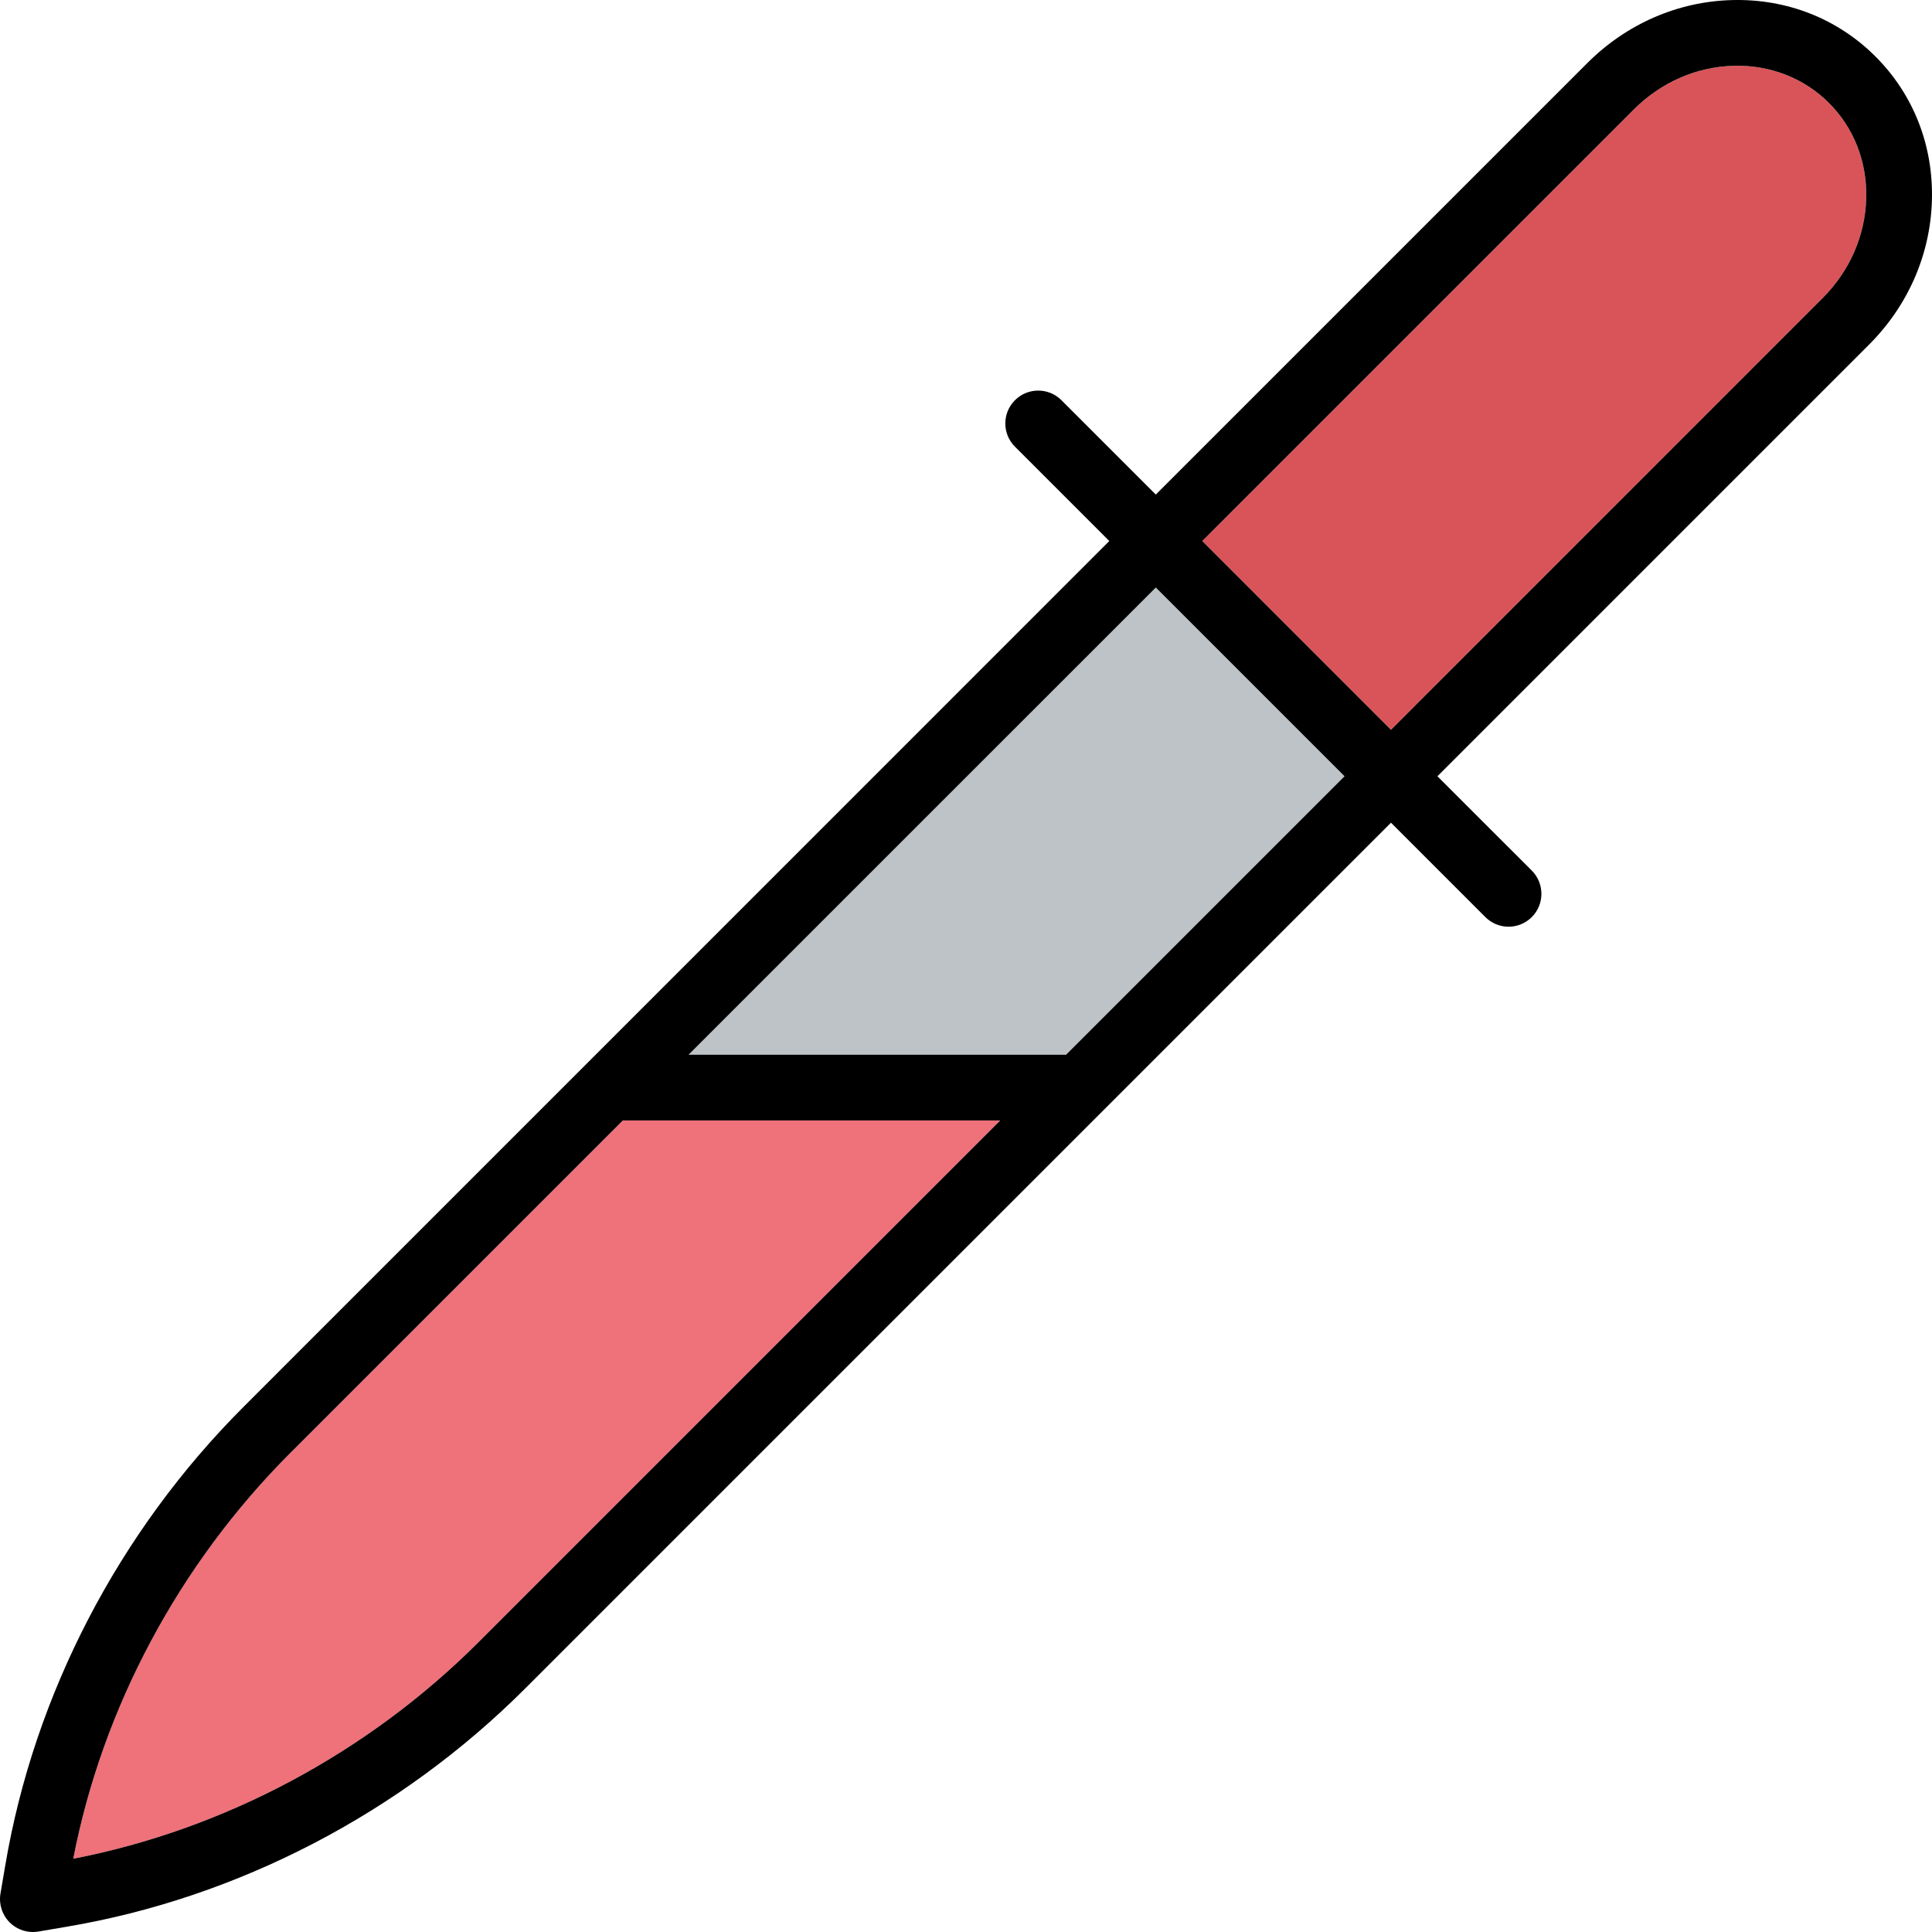
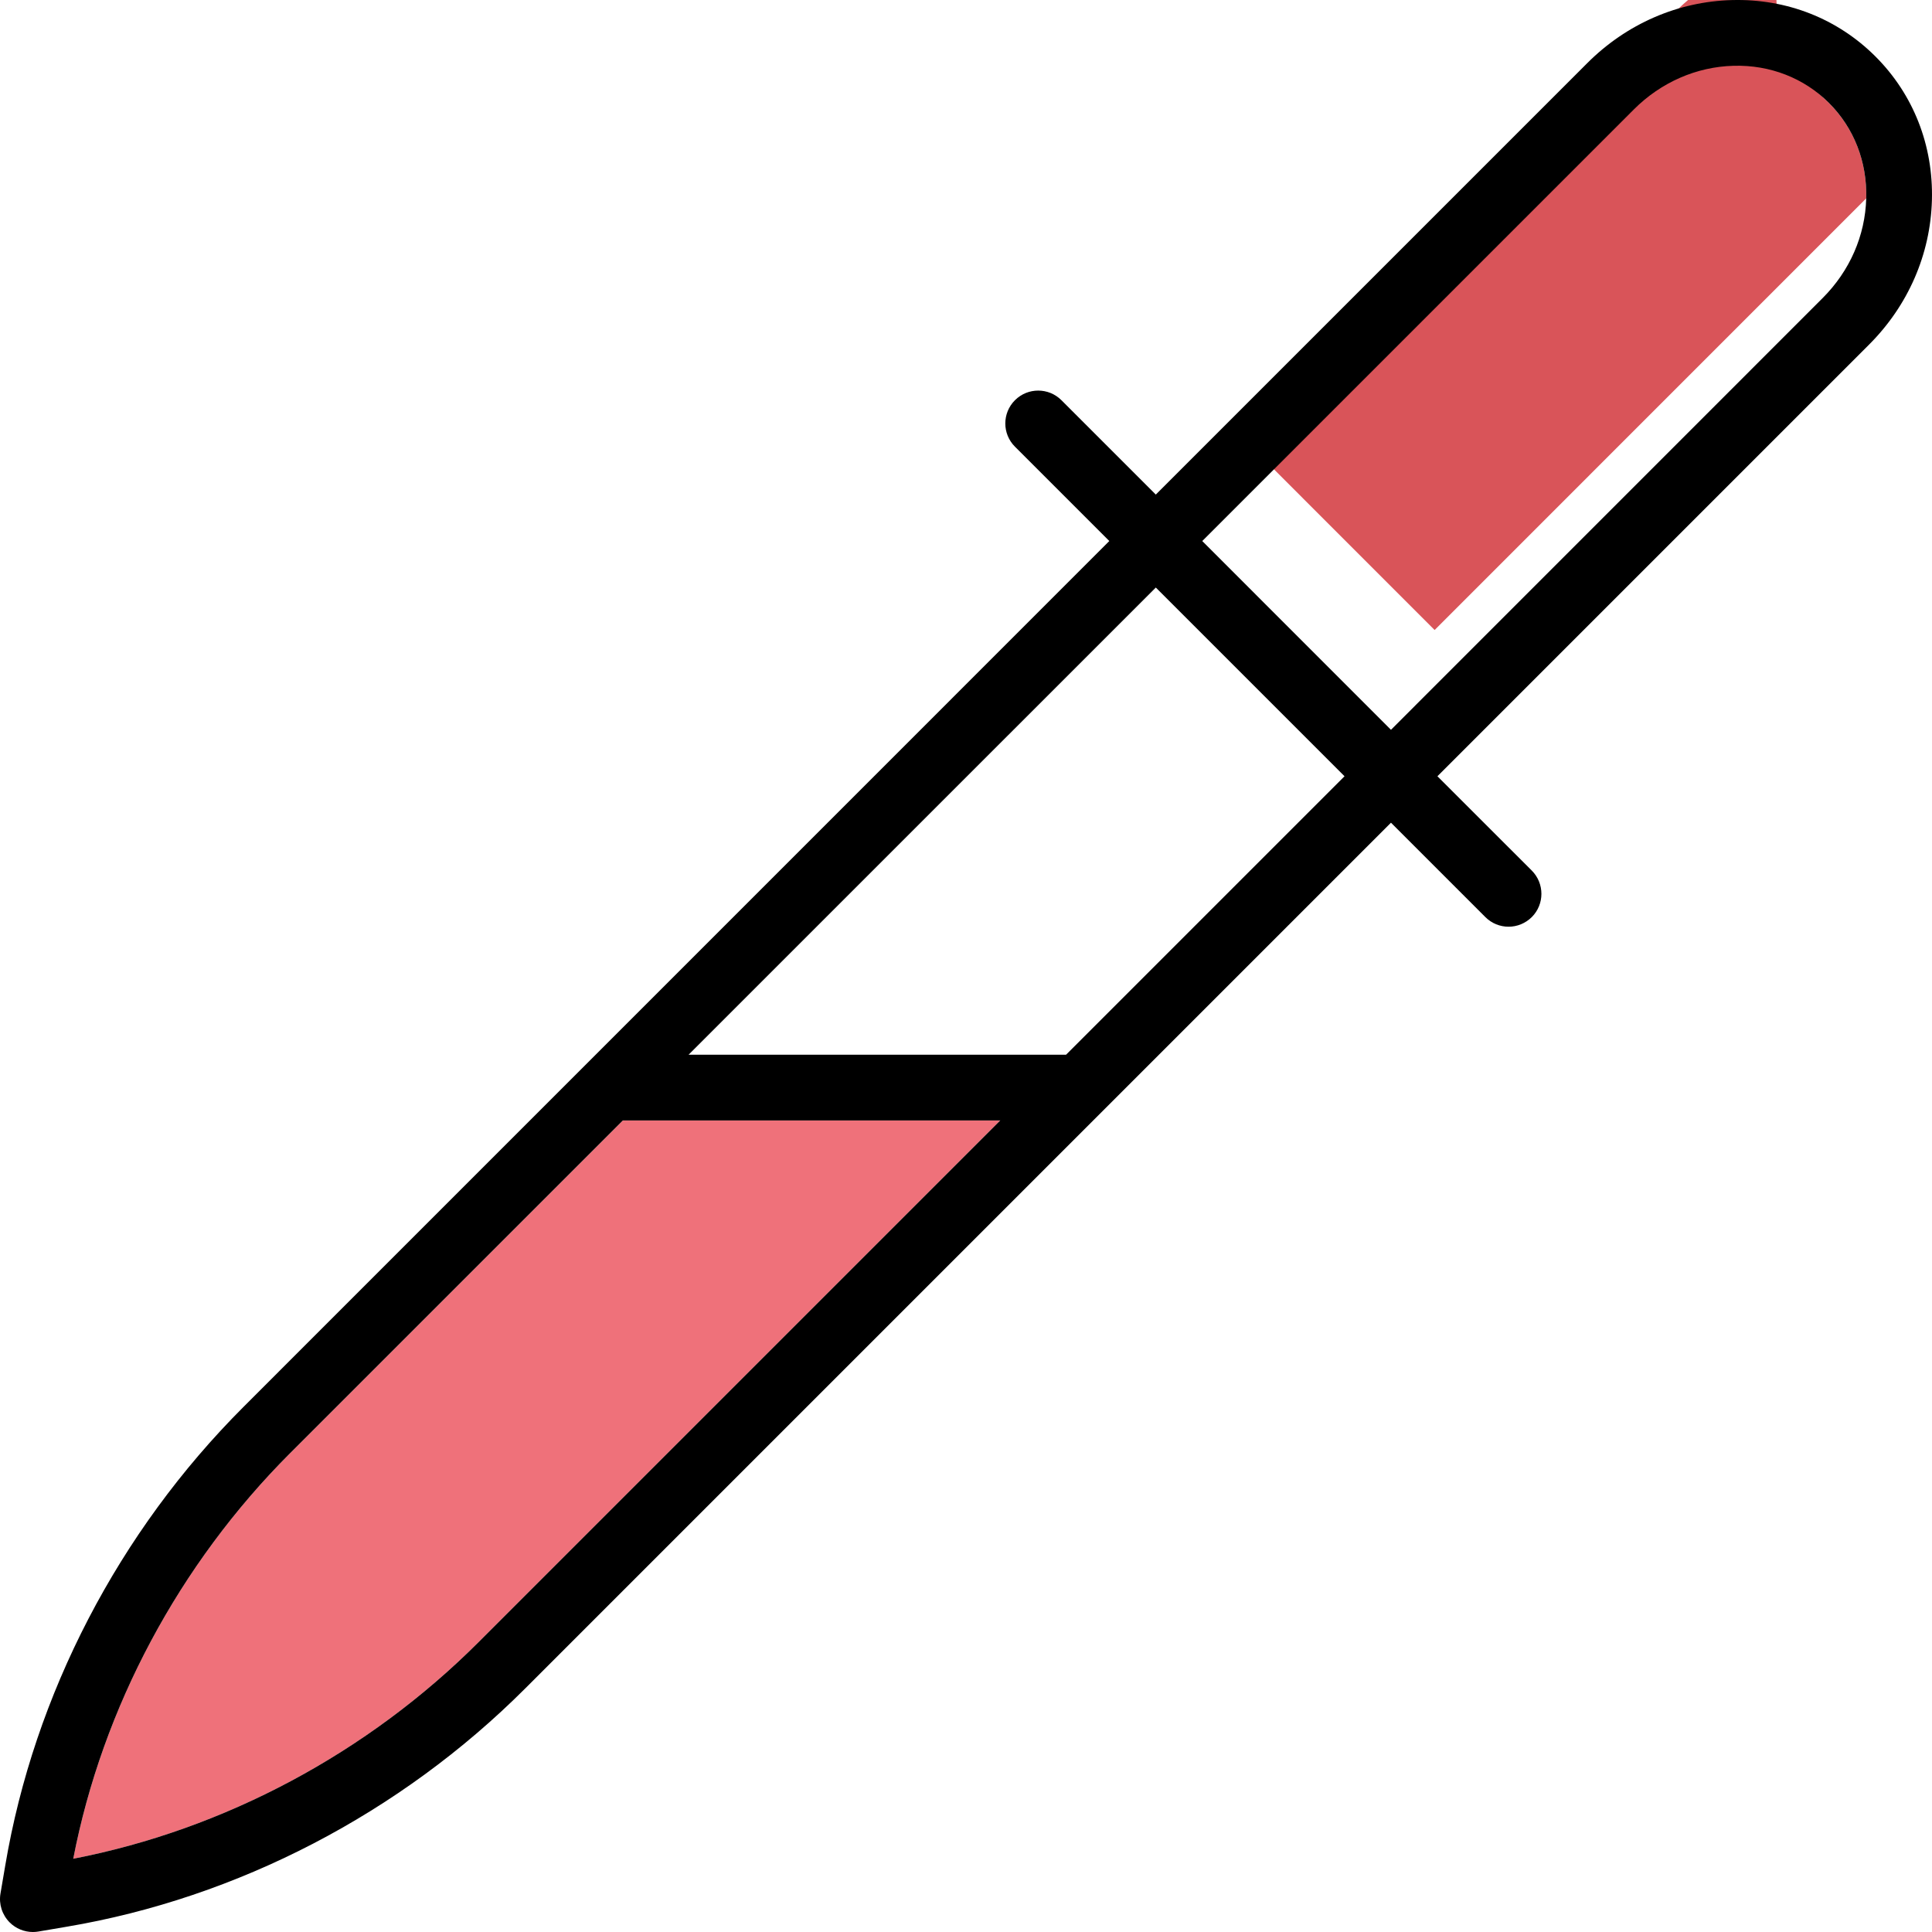
<svg xmlns="http://www.w3.org/2000/svg" version="1.1" id="Layer_1" x="0px" y="0px" viewBox="0 0 297.002 297.002" style="enable-background:new 0 0 297.002 297.002;" xml:space="preserve">
  <g id="XMLID_19_">
    <g>
-       <polygon style="fill:#BDC3C7;" points="206.69,119.332 163.88,162.142 105.85,162.142 177.68,90.322   " />
-       <path style="fill:#D95459;" d="M281.17,15.832c3.84,3.84,5.87,9.05,5.72,14.66c-0.15,5.72-2.53,11.17-6.71,15.34l-66.35,66.36    l-29.01-29.02l66.35-66.35c4.17-4.17,9.62-6.56,15.34-6.71C272.1,9.962,277.33,11.992,281.17,15.832z" />
+       <path style="fill:#D95459;" d="M281.17,15.832c3.84,3.84,5.87,9.05,5.72,14.66l-66.35,66.36    l-29.01-29.02l66.35-66.35c4.17-4.17,9.62-6.56,15.34-6.71C272.1,9.962,277.33,11.992,281.17,15.832z" />
      <path style="fill:#EF717A;" d="M153.77,172.242l-80.18,80.18c-17.05,17.06-39.1,28.82-62.33,33.32    c4.5-23.23,16.27-45.27,33.32-62.33l51.17-51.17H153.77z" />
      <path d="M288.32,8.692c5.82,5.82,8.9,13.66,8.67,22.07c-0.22,8.32-3.65,16.21-9.67,22.22l-66.35,66.35l14.51,14.5    c1.97,1.98,1.97,5.18,0,7.15c-0.99,0.98-2.28,1.48-3.57,1.48c-1.3,0-2.59-0.5-3.57-1.48l-14.51-14.51l-133.1,133.1    c-19.18,19.18-44.21,32.19-70.48,36.62l-4.35,0.74c-0.28,0.05-0.57,0.07-0.85,0.07c-1.32,0-2.61-0.52-3.57-1.48    c-1.15-1.16-1.68-2.8-1.41-4.41l0.74-4.35c4.44-26.28,17.44-51.31,36.63-70.49l133.09-133.1l-14.5-14.5    c-1.98-1.98-1.98-5.17,0-7.15c1.97-1.97,5.17-1.97,7.14,0l14.51,14.51l66.35-66.35c6.01-6.01,13.9-9.45,22.21-9.67    C274.68-0.218,282.5,2.872,288.32,8.692z M286.89,30.492c0.15-5.61-1.88-10.82-5.72-14.66s-9.07-5.87-14.66-5.72    c-5.72,0.15-11.17,2.54-15.34,6.71l-66.35,66.35l29.01,29.02l66.35-66.36C284.36,41.662,286.74,36.212,286.89,30.492z     M163.88,162.142l42.81-42.81l-29.01-29.01l-71.83,71.82H163.88z M73.59,252.422l80.18-80.18H95.75l-51.17,51.17    c-17.05,17.06-28.82,39.1-33.32,62.33C34.49,281.242,56.54,269.482,73.59,252.422z" />
    </g>
  </g>
  <g>
</g>
  <g>
</g>
  <g>
</g>
  <g>
</g>
  <g>
</g>
  <g>
</g>
  <g>
</g>
  <g>
</g>
  <g>
</g>
  <g>
</g>
  <g>
</g>
  <g>
</g>
  <g>
</g>
  <g>
</g>
  <g>
</g>
</svg>